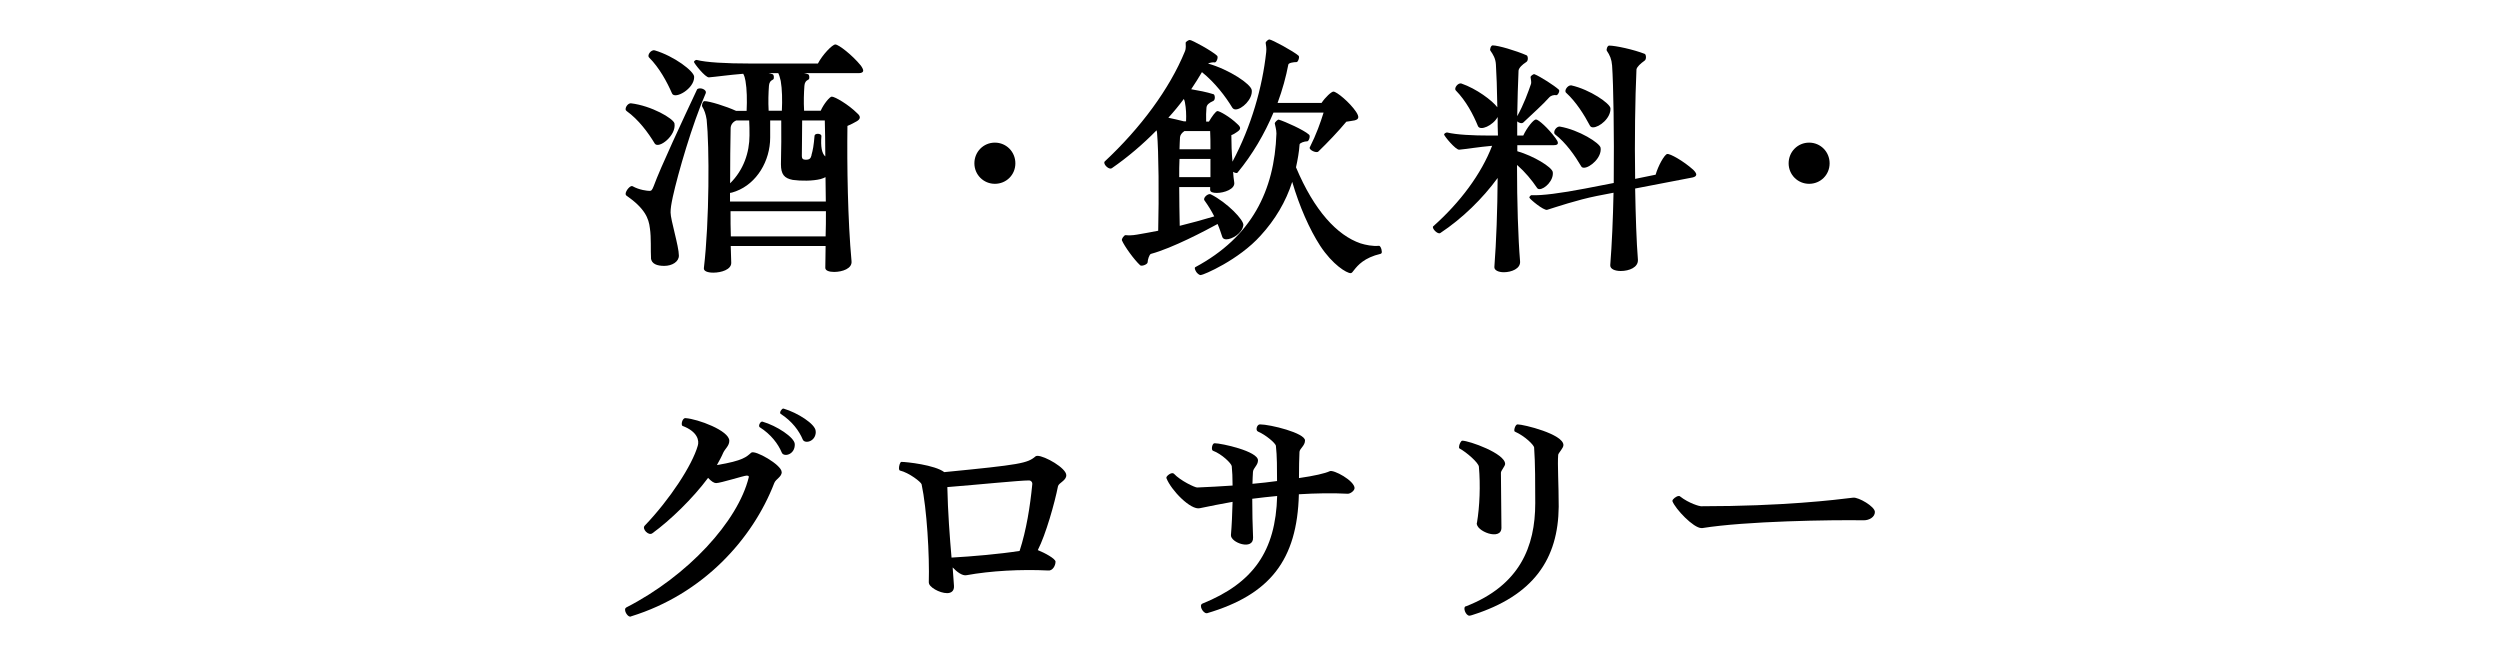
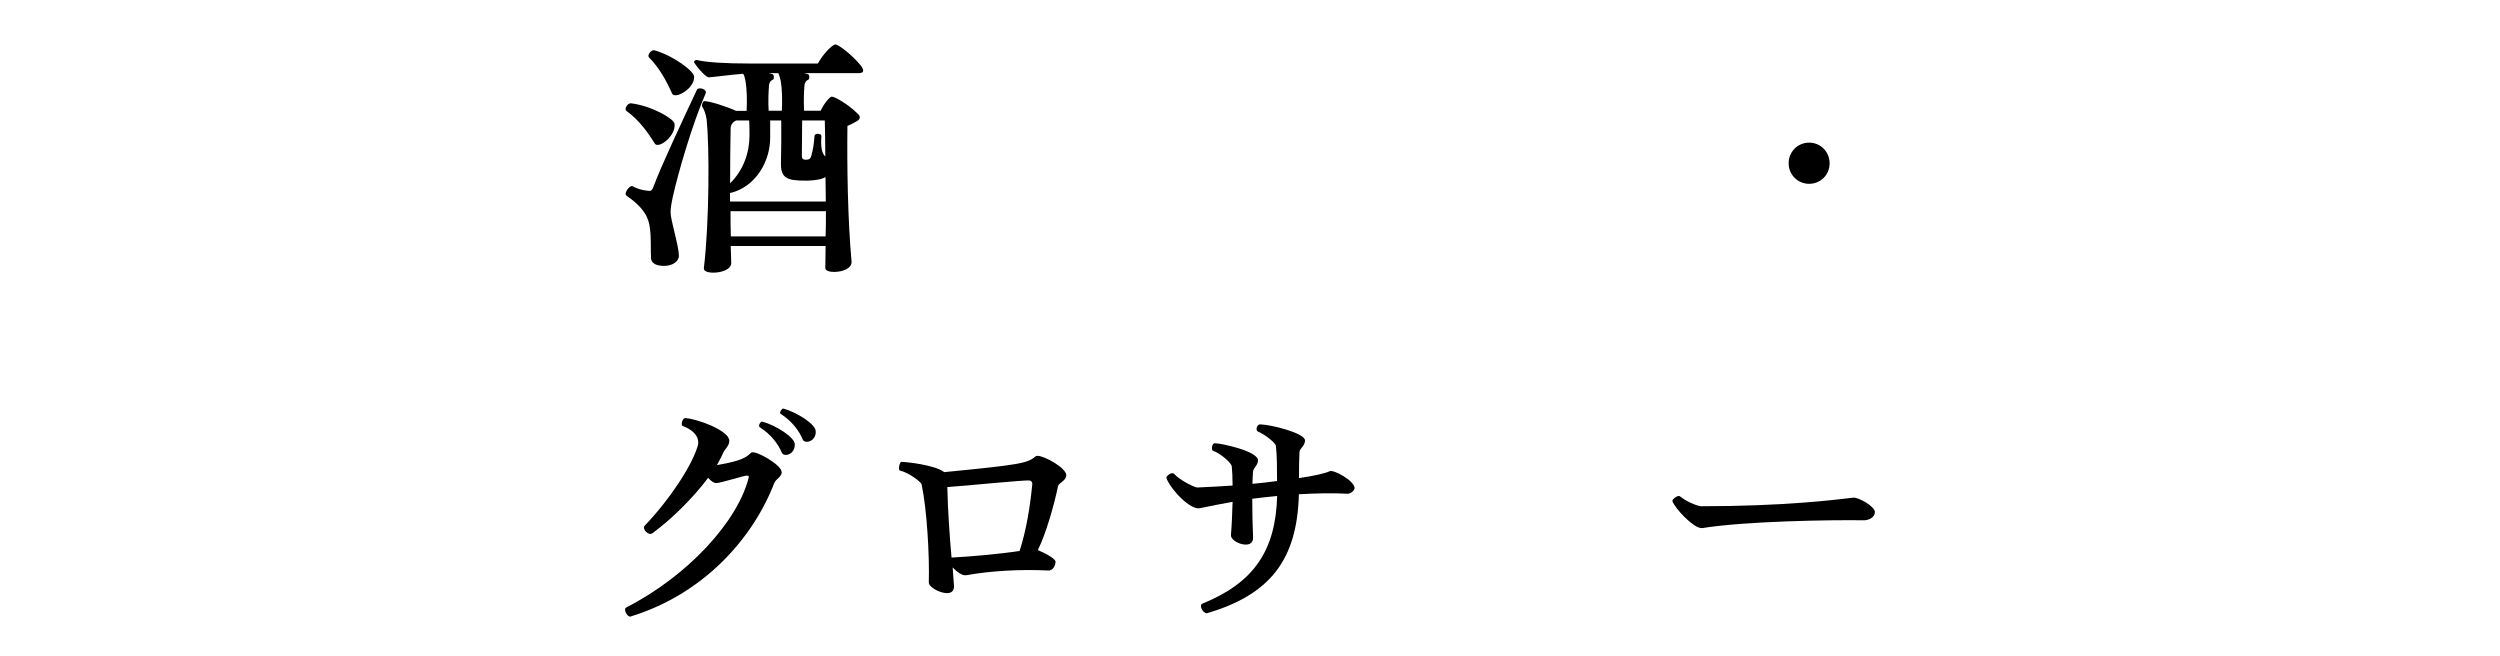
<svg xmlns="http://www.w3.org/2000/svg" id="_レイヤー_2" data-name="レイヤー_2" viewBox="0 0 244 64">
  <defs>
    <style>
      .cls-1 {
        fill: none;
      }
    </style>
  </defs>
  <g id="_レイヤー_1-2" data-name="レイヤー_1">
    <g>
      <rect class="cls-1" width="244" height="64" />
      <g>
        <path d="M63.54,25.2c-.05-.78.03-2-.11-2.92-.11-.97-.49-1.94-2.29-3.19-.05-.03-.08-.11-.08-.16,0-.32.46-.86.67-.76.67.38,1.46.46,1.67.46.16,0,.24-.05.4-.46.67-1.84,2.86-6.51,4.24-9.45.24-.24.97,0,.84.38-1.32,3.02-2.7,7.8-3.21,10.1-.16.76-.22,1.13-.22,1.54,0,.73.81,3.29.81,4.21,0,.59-.65,1-1.43,1-.7,0-1.24-.19-1.3-.76ZM61.17,10.84c-.08-.05-.11-.11-.11-.19,0-.24.24-.57.51-.57,2.02.24,4.16,1.49,4.26,1.97.19,1.19-1.54,2.51-1.92,1.97-.65-1.08-1.59-2.35-2.75-3.18ZM63.35,5.61c-.22-.22.19-.78.54-.7,1.92.57,3.86,2.05,3.86,2.59.03,1.16-1.89,2.24-2.16,1.62-.49-1.13-1.24-2.51-2.24-3.51ZM68.7,26.15c.54-4.56.54-11.9.27-14.47-.08-.54-.24-.97-.43-1.27-.08-.14.05-.54.22-.54.49,0,2.13.51,3.08.95h1.03c.05-1.03.03-2.13-.11-2.92-.05-.3-.11-.49-.22-.7-1.4.11-2.7.3-3.35.35-.35.03-1.46-1.38-1.46-1.51,0-.08.19-.22.27-.19.92.24,2.83.35,5.24.35h6.59c.43-.84,1.4-1.86,1.7-1.86.32,0,1.65,1.03,2.48,2.05.14.19.24.38.24.51s-.14.24-.43.24h-5.34c.13.03.27.05.4.11.13.05.16.46.03.51-.27.13-.38.32-.4.62-.05.67-.08,1.54-.03,2.43h1.62c.3-.68.89-1.38,1.08-1.38.3,0,1.62.76,2.48,1.62.38.32.32.57-.03.78-.27.16-.59.32-.92.46-.05,3.83.03,9.2.4,13.2.08.73-.92,1.05-1.7,1.05-.49,0-.86-.13-.86-.4,0-.59.03-1.32.03-2.13h-9.26c.03.92.05,1.35.05,1.65,0,.65-.97.95-1.75.95-.54,0-.97-.14-.92-.46ZM71.26,19.67h9.34c0-.78-.03-1.59-.03-2.38-.14.08-.3.13-.49.19-.76.19-1.92.19-2.7.08-.84-.16-1.16-.54-1.16-1.54.03-1.57.05-2.81.03-4.26h-1.08v1.67c0,2.27-1.3,4.48-3.35,5.24-.3.11-.49.16-.57.16v.84ZM73.15,13.22c0-.46,0-1.03-.03-1.46h-1.27c-.38.16-.54.49-.54.76-.03,1.43-.05,3.37-.05,5.37,1.32-1.3,1.89-3.02,1.89-4.67ZM80.58,23.07c.03-.78.03-1.62.03-2.46h-9.31c0,.86,0,1.67.03,2.46h9.26ZM76.31,10.82c.05-1.03.03-2.13-.11-2.92-.08-.32-.13-.54-.24-.76h-.94c.13.03.27.05.4.11.13.05.16.46.03.51-.27.13-.38.32-.4.62-.05.67-.08,1.54-.03,2.43h1.3ZM79.2,15.13c.14-.49.22-.92.3-1.89.05-.27.67-.22.67.03-.08,1.03.03,1.7.38,2,0-1.4-.03-2.62-.05-3.51h-2.21c0,1.27-.03,2.83-.03,3.48,0,.24.11.35.38.35.38,0,.49-.13.57-.46Z" />
-         <path d="M95.1,15.94c0-1.13.89-2.02,2-2.02s2,.89,2,2.02-.89,2-2,2-2-.89-2-2Z" />
-         <path d="M118.84,21.86c-1.19.65-4.4,2.35-6.51,2.92-.16.05-.32.59-.32.81s-.59.43-.73.3c-.59-.54-1.54-1.86-1.78-2.43-.05-.16.22-.51.35-.51.3.03.65.03,1.11-.05.67-.11,1.35-.24,2.08-.38.08-3.32.05-7.69-.11-9.53,0-.08-.03-.19-.05-.27-1.32,1.35-2.81,2.62-4.37,3.7-.24.16-.73-.27-.73-.54,0-.03,0-.08.03-.11,3.51-3.27,6.34-7.1,7.83-10.74.14-.32.08-.62.08-.86,0-.08.27-.27.4-.27.22,0,2.19,1.08,2.67,1.54.14.13-.05.65-.22.65-.22-.03-.49.03-.67.11,2.08.59,4.18,2,4.27,2.59.11.89-.97,1.89-1.57,1.89-.13,0-.24-.05-.32-.16-.67-1.11-1.7-2.46-2.97-3.48-.32.54-.67,1.11-1.05,1.67.65.11,1.51.27,2.19.49.13.05.19.54-.03.65-.43.19-.65.38-.67.67-.03.38-.05.81-.03,1.35h.27c.3-.51.67-1.03.84-1.03.19,0,1.19.54,1.94,1.27.4.35.32.54-.05.78-.16.11-.32.22-.54.3,0,.84.03,1.73.11,2.59,1.84-3.46,2.92-7.26,3.29-10.69.05-.4-.03-.7-.05-.89-.03-.11.24-.35.35-.35.24,0,2.38,1.16,2.86,1.59.13.11-.05.62-.19.62-.32,0-.78.08-.81.24-.22,1.16-.57,2.46-1.05,3.75h4.29c.38-.57.97-1.11,1.16-1.11.32,0,1.59,1.05,2.21,1.97.32.49.3.73-.14.84-.24.05-.51.08-.81.13-.76.92-1.84,2.05-2.73,2.91-.19.19-.94-.16-.84-.4.65-1.29,1.05-2.43,1.35-3.4h-4.89c-.86,2.05-2.05,4.1-3.51,5.86-.05.08-.27.03-.43-.08.03.35.05.7.11,1.03.11.65-.97,1.03-1.7,1.03-.38,0-.65-.08-.65-.3v-.27h-3.02c0,1.3.03,2.62.05,3.78,1.08-.27,2.21-.57,3.37-.92-.27-.54-.59-1.05-.94-1.54-.22-.24.32-.73.59-.62,1.62.81,3.27,2.54,3.19,3.02-.11.81-1.11,1.38-1.67,1.38-.19,0-.32-.08-.38-.22-.14-.41-.27-.84-.46-1.27ZM115.54,9.66c-.46.62-.97,1.24-1.51,1.83.49.11,1.03.22,1.51.35h.22c.03-.65,0-1.27-.11-1.84-.03-.13-.05-.24-.11-.35ZM118.14,17.29v-1.78h-3.02c-.03.57-.03,1.16-.03,1.78h3.05ZM115.6,12.79c-.27.19-.4.38-.43.59-.03.35-.03.76-.05,1.19h3.02c0-.65,0-1.27-.03-1.78h-2.51ZM134.87,24.55c0,.11-.03.19-.11.22-1.62.38-2.24,1.13-2.59,1.57-.16.22-.24.32-.35.32-.38,0-1.75-.81-2.97-2.67-1.05-1.62-2.02-3.83-2.73-6.24-.62,1.94-1.67,3.7-3.08,5.24-2.13,2.38-5.59,3.86-5.86,3.86-.14,0-.35-.19-.43-.32-.13-.22-.19-.4-.08-.46,5.48-2.94,7.72-7.45,7.91-13.04,0-.4-.14-.81-.16-.97-.03-.11.3-.43.4-.38.62.19,2.43,1,2.94,1.46.16.11,0,.62-.16.65-.3,0-.73.16-.76.3-.05.76-.19,1.51-.35,2.24,1.78,4.24,4.02,6.64,6.29,7.42.51.16,1.19.3,1.81.24.14,0,.27.32.27.57Z" />
-         <path d="M148.06,16.13c0,3.59.11,7.13.3,9.39.05.7-.84,1.05-1.59,1.05-.51,0-.94-.19-.92-.51.19-2.46.3-5.59.32-8.69-1.46,2-3.43,3.94-5.59,5.37-.22.16-.73-.32-.73-.57,0-.03,0-.05.03-.08,2.65-2.35,4.7-5.13,5.75-7.86-1.27.11-2.54.32-3.21.38-.35.03-1.48-1.35-1.48-1.49,0-.08.22-.21.3-.19.92.22,2.48.3,4.18.3h.78c-.03-.62-.03-1.21-.03-1.81-.46.84-1.7,1.38-1.92.89-.46-1.13-1.16-2.46-2.16-3.48-.22-.22.22-.78.54-.68,1.48.51,3,1.65,3.51,2.32-.03-1.81-.08-3.29-.14-4.18-.03-.57-.27-.97-.54-1.35-.08-.11.05-.51.22-.51.54,0,2.27.51,3.32.97.13.05.19.51-.03.65-.38.24-.73.57-.76.84-.05,1.29-.11,2.81-.13,4.45.65-1.16,1.08-2.38,1.35-3.16.05-.19-.03-.46-.05-.67,0-.08.27-.3.38-.27.59.24,1.94,1.11,2.38,1.51.14.13-.11.57-.24.54-.24-.05-.54.05-.67.19-.65.73-1.65,1.62-2.56,2.48-.16.13-.43.03-.59-.11v1.38h.59c.35-.76,1-1.57,1.24-1.57s1.19.84,1.92,1.84c.13.19.22.32.22.46s-.13.21-.4.21h-3.56v.59c1.59.46,3.37,1.54,3.46,2.03.11.81-.78,1.67-1.3,1.67-.11,0-.19-.05-.24-.13-.51-.76-1.16-1.54-1.92-2.21ZM165.55,17.05c0,.11-.11.22-.35.27l-5.61,1.08c.05,2.7.13,5.21.27,6.94.05.76-.86,1.11-1.67,1.11-.57,0-1.05-.19-1.03-.57.16-2.02.27-4.51.32-7.07l-1.65.32c-1.89.38-3.97,1.08-4.83,1.35-.35.08-1.7-1.05-1.73-1.19-.03-.08.14-.27.24-.24.94.05,2.83-.19,5.21-.65l2.78-.54c.05-4.8-.03-9.61-.16-11.47-.05-.62-.22-1-.51-1.43-.08-.11.05-.51.22-.51.62,0,2.38.38,3.48.81.13.05.19.54-.03.67-.38.27-.73.59-.78.84-.13,2.86-.19,6.88-.13,10.69l2-.41c.24-.86.86-1.97,1.13-2.02.27-.05,1.57.67,2.54,1.54.19.19.3.35.3.49ZM152.22,12.35c1.89.32,3.94,1.62,4,2.08.13.94-1.03,1.94-1.62,1.94-.11,0-.22-.03-.27-.13-.62-1.05-1.48-2.29-2.56-3.13-.24-.22.11-.78.46-.76ZM153.35,8.33c1.84.41,3.81,1.78,3.83,2.24.05.95-1.08,1.86-1.7,1.86-.13,0-.24-.05-.3-.16-.57-1.08-1.35-2.32-2.32-3.21-.24-.19.13-.76.49-.73Z" />
        <path d="M174.57,15.94c0-1.13.89-2.02,2-2.02s2,.89,2,2.02-.89,2-2,2-2-.89-2-2Z" />
        <path d="M76.3,46.06c0,.49-.57.68-.73,1.08-2.11,5.48-6.96,10.85-13.96,13.01-.05.03-.08.03-.11.03-.22,0-.49-.4-.49-.65v-.05c0-.08.03-.13.11-.19,6.02-3.08,10.91-8.42,11.96-12.71.03-.13-.05-.16-.22-.16-.24,0-2.54.73-2.97.73-.19,0-.46-.16-.78-.51-1.51,2.03-3.72,4.16-5.43,5.4-.38.3-1.05-.43-.76-.73,2.48-2.59,4.64-5.91,5.18-7.8.16-.49,0-1.38-1.48-1.94-.19-.08-.03-.81.3-.76,1.16.08,4.26,1.21,4.26,2.21,0,.49-.4.76-.59,1.16-.16.38-.38.78-.62,1.21,2.59-.43,2.89-.81,3.35-1.21.35-.3,2.97,1.19,2.97,1.89ZM77.57,43.33c.05,1.05-1.08,1.32-1.27.84-.35-.84-1.05-1.78-2.16-2.48-.16-.13.08-.59.27-.54,1.4.4,3.13,1.54,3.16,2.19ZM79.62,42.14c0,.97-1.08,1.21-1.27.76-.35-.84-1.03-1.78-2.16-2.51-.16-.11.11-.51.24-.51h.05c1.38.41,3.1,1.51,3.13,2.19v.08Z" />
        <path d="M90.65,56.88c.08-2.7-.19-7.21-.7-9.61-.05-.22-1.21-1.13-2.13-1.35-.05-.03-.08-.11-.08-.22,0-.24.11-.62.24-.62.49,0,3.27.3,4.18,1,7.45-.73,8.12-.86,8.91-1.54.03-.03.11-.05.19-.05.7,0,2.81,1.19,2.81,1.89,0,.54-.73.73-.81,1.08-.32,1.62-1.19,4.72-1.97,6.23.68.27,1.73.84,1.73,1.13,0,.4-.3.92-.73.86-2.65-.13-5.61.03-7.96.46-.4.08-.94-.32-1.35-.76l.13,1.81c.03.51-.3.7-.67.7-.76,0-1.81-.62-1.78-1.03ZM99.51,53.78c.67-2.05,1.03-4.37,1.24-6.51.03-.22-.14-.38-.3-.38-.97,0-4.94.41-7.99.65.05,2.43.24,4.94.41,6.88,2.02-.11,4.75-.35,6.64-.65Z" />
        <path d="M132.2,47.65c0,.24-.4.54-.65.54-1.51-.08-3.1-.05-4.78.05-.16,6.42-2.83,9.8-8.96,11.61h-.05c-.35,0-.78-.78-.4-.94,4.94-2,7.15-5.1,7.29-10.5-.81.08-1.62.16-2.43.27,0,1.24.03,2.62.08,3.78.05,1.3-2.21.51-2.16-.24.08-.92.13-2.08.16-3.24-1.08.19-2.13.4-3.19.62-.89.22-2.81-1.75-3.27-2.94v-.05c0-.16.51-.57.73-.38.65.7,2.05,1.35,2.27,1.35,1.16-.05,2.32-.11,3.46-.19,0-.76-.03-1.4-.08-1.89-.03-.27-.97-1.19-1.84-1.51-.19-.08-.08-.73.16-.73.67,0,4.24.78,4.24,1.67,0,.49-.46.73-.49,1.13-.03.32-.03.73-.05,1.16.84-.08,1.65-.16,2.4-.27,0-1.19,0-2.46-.11-3.43-.03-.27-1-1.08-1.75-1.4-.27-.11-.11-.7.19-.7,1,0,4.4.84,4.4,1.57,0,.51-.51.78-.54,1.11-.03.54-.05,1.59-.05,2.56,1.48-.21,2.56-.46,3-.67.35-.19,2.43.92,2.43,1.67Z" />
-         <path d="M144.15,51.03c.27-1.59.35-3.7.19-5.48-.03-.38-1.19-1.4-1.89-1.78-.05-.03-.05-.08-.05-.14,0-.24.19-.62.32-.62.65,0,4.18,1.24,4.18,2.27,0,.22-.41.65-.41.86,0,1.84.05,3.64.05,5.37,0,1.32-2.56.32-2.4-.49ZM143.07,59.18c5.26-2.05,6.77-5.83,6.77-10.07,0-1.75,0-3.97-.11-5.45-.05-.24-.86-1.08-1.89-1.54-.13-.08.05-.7.27-.7.59,0,4.48.95,4.48,2.02,0,.3-.46.73-.51.94-.08.95.05,2.81.05,5.08-.05,5.05-2.4,8.67-8.48,10.58-.16.05-.22.05-.24.05-.35,0-.67-.81-.35-.92Z" />
        <path d="M166.14,51.54h-.08c-.78,0-2.54-1.86-2.83-2.62v-.05c0-.14.38-.46.62-.46.05,0,.08,0,.11.03.89.7,1.92.97,2.05.97,8.04,0,13.09-.62,14.87-.84.51-.05,2.11.86,2.11,1.4,0,.49-.54.81-1.08.81-3.21-.05-11.53.08-15.76.76Z" />
      </g>
    </g>
  </g>
</svg>